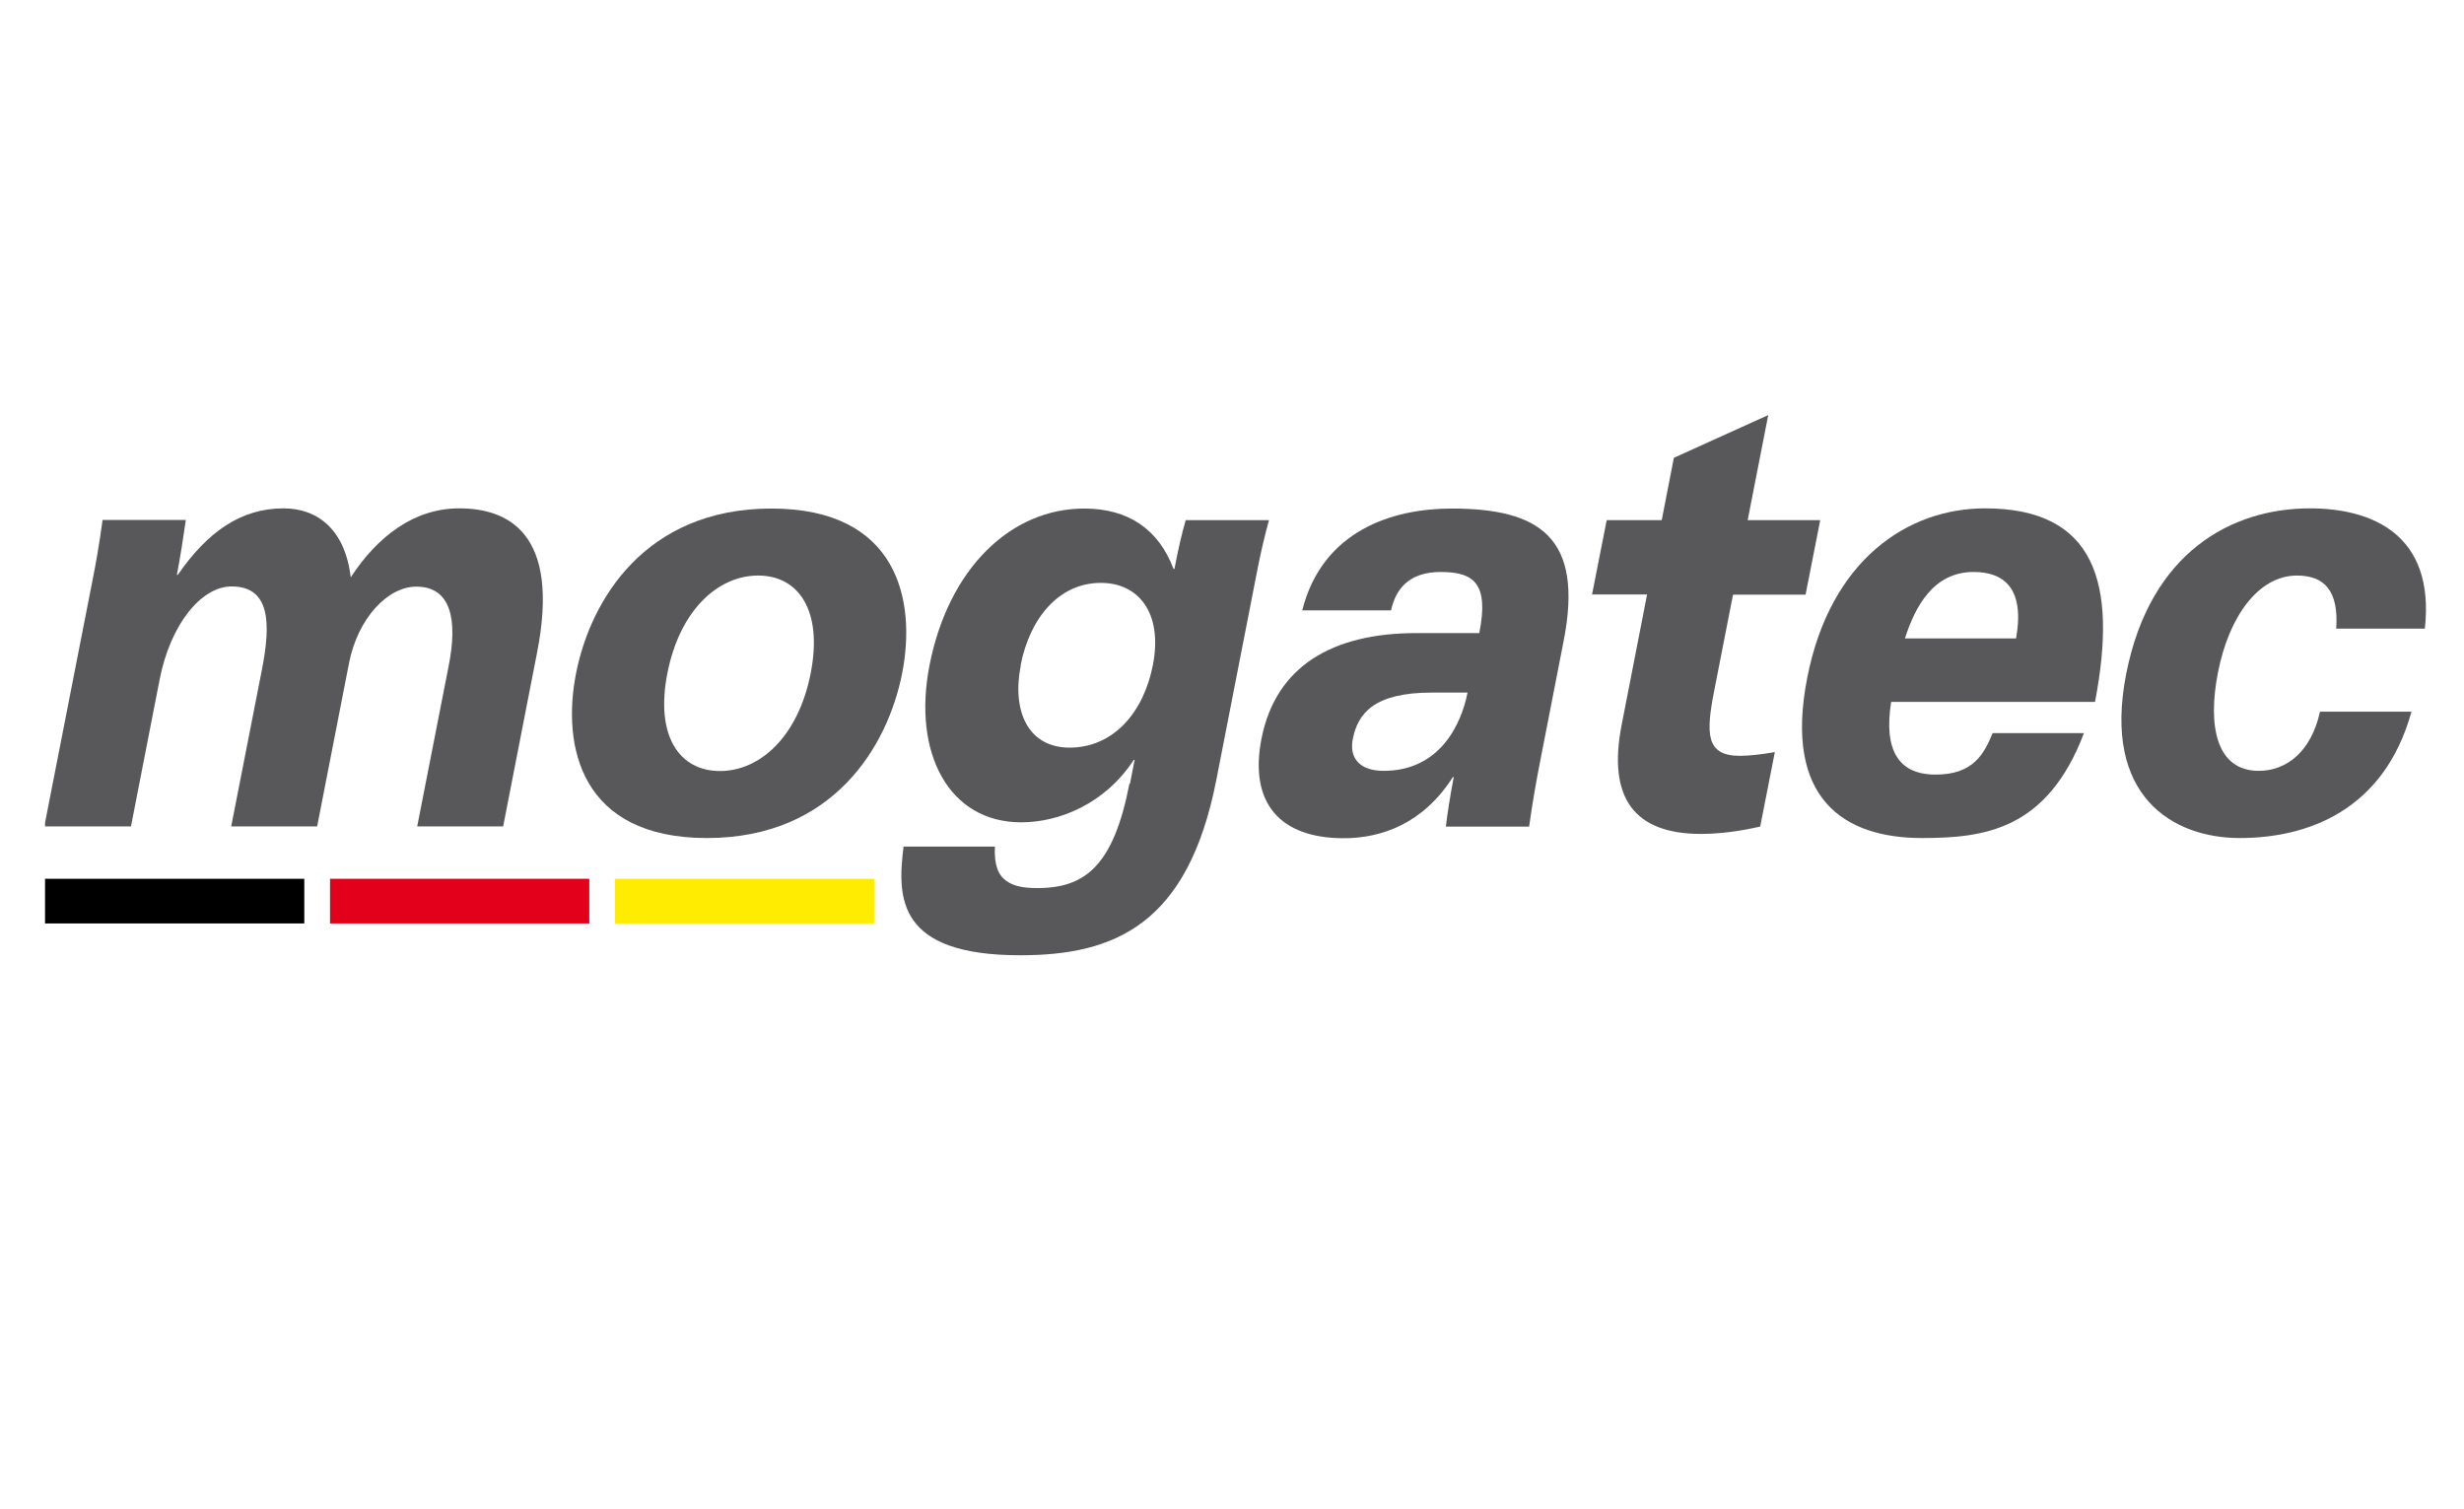
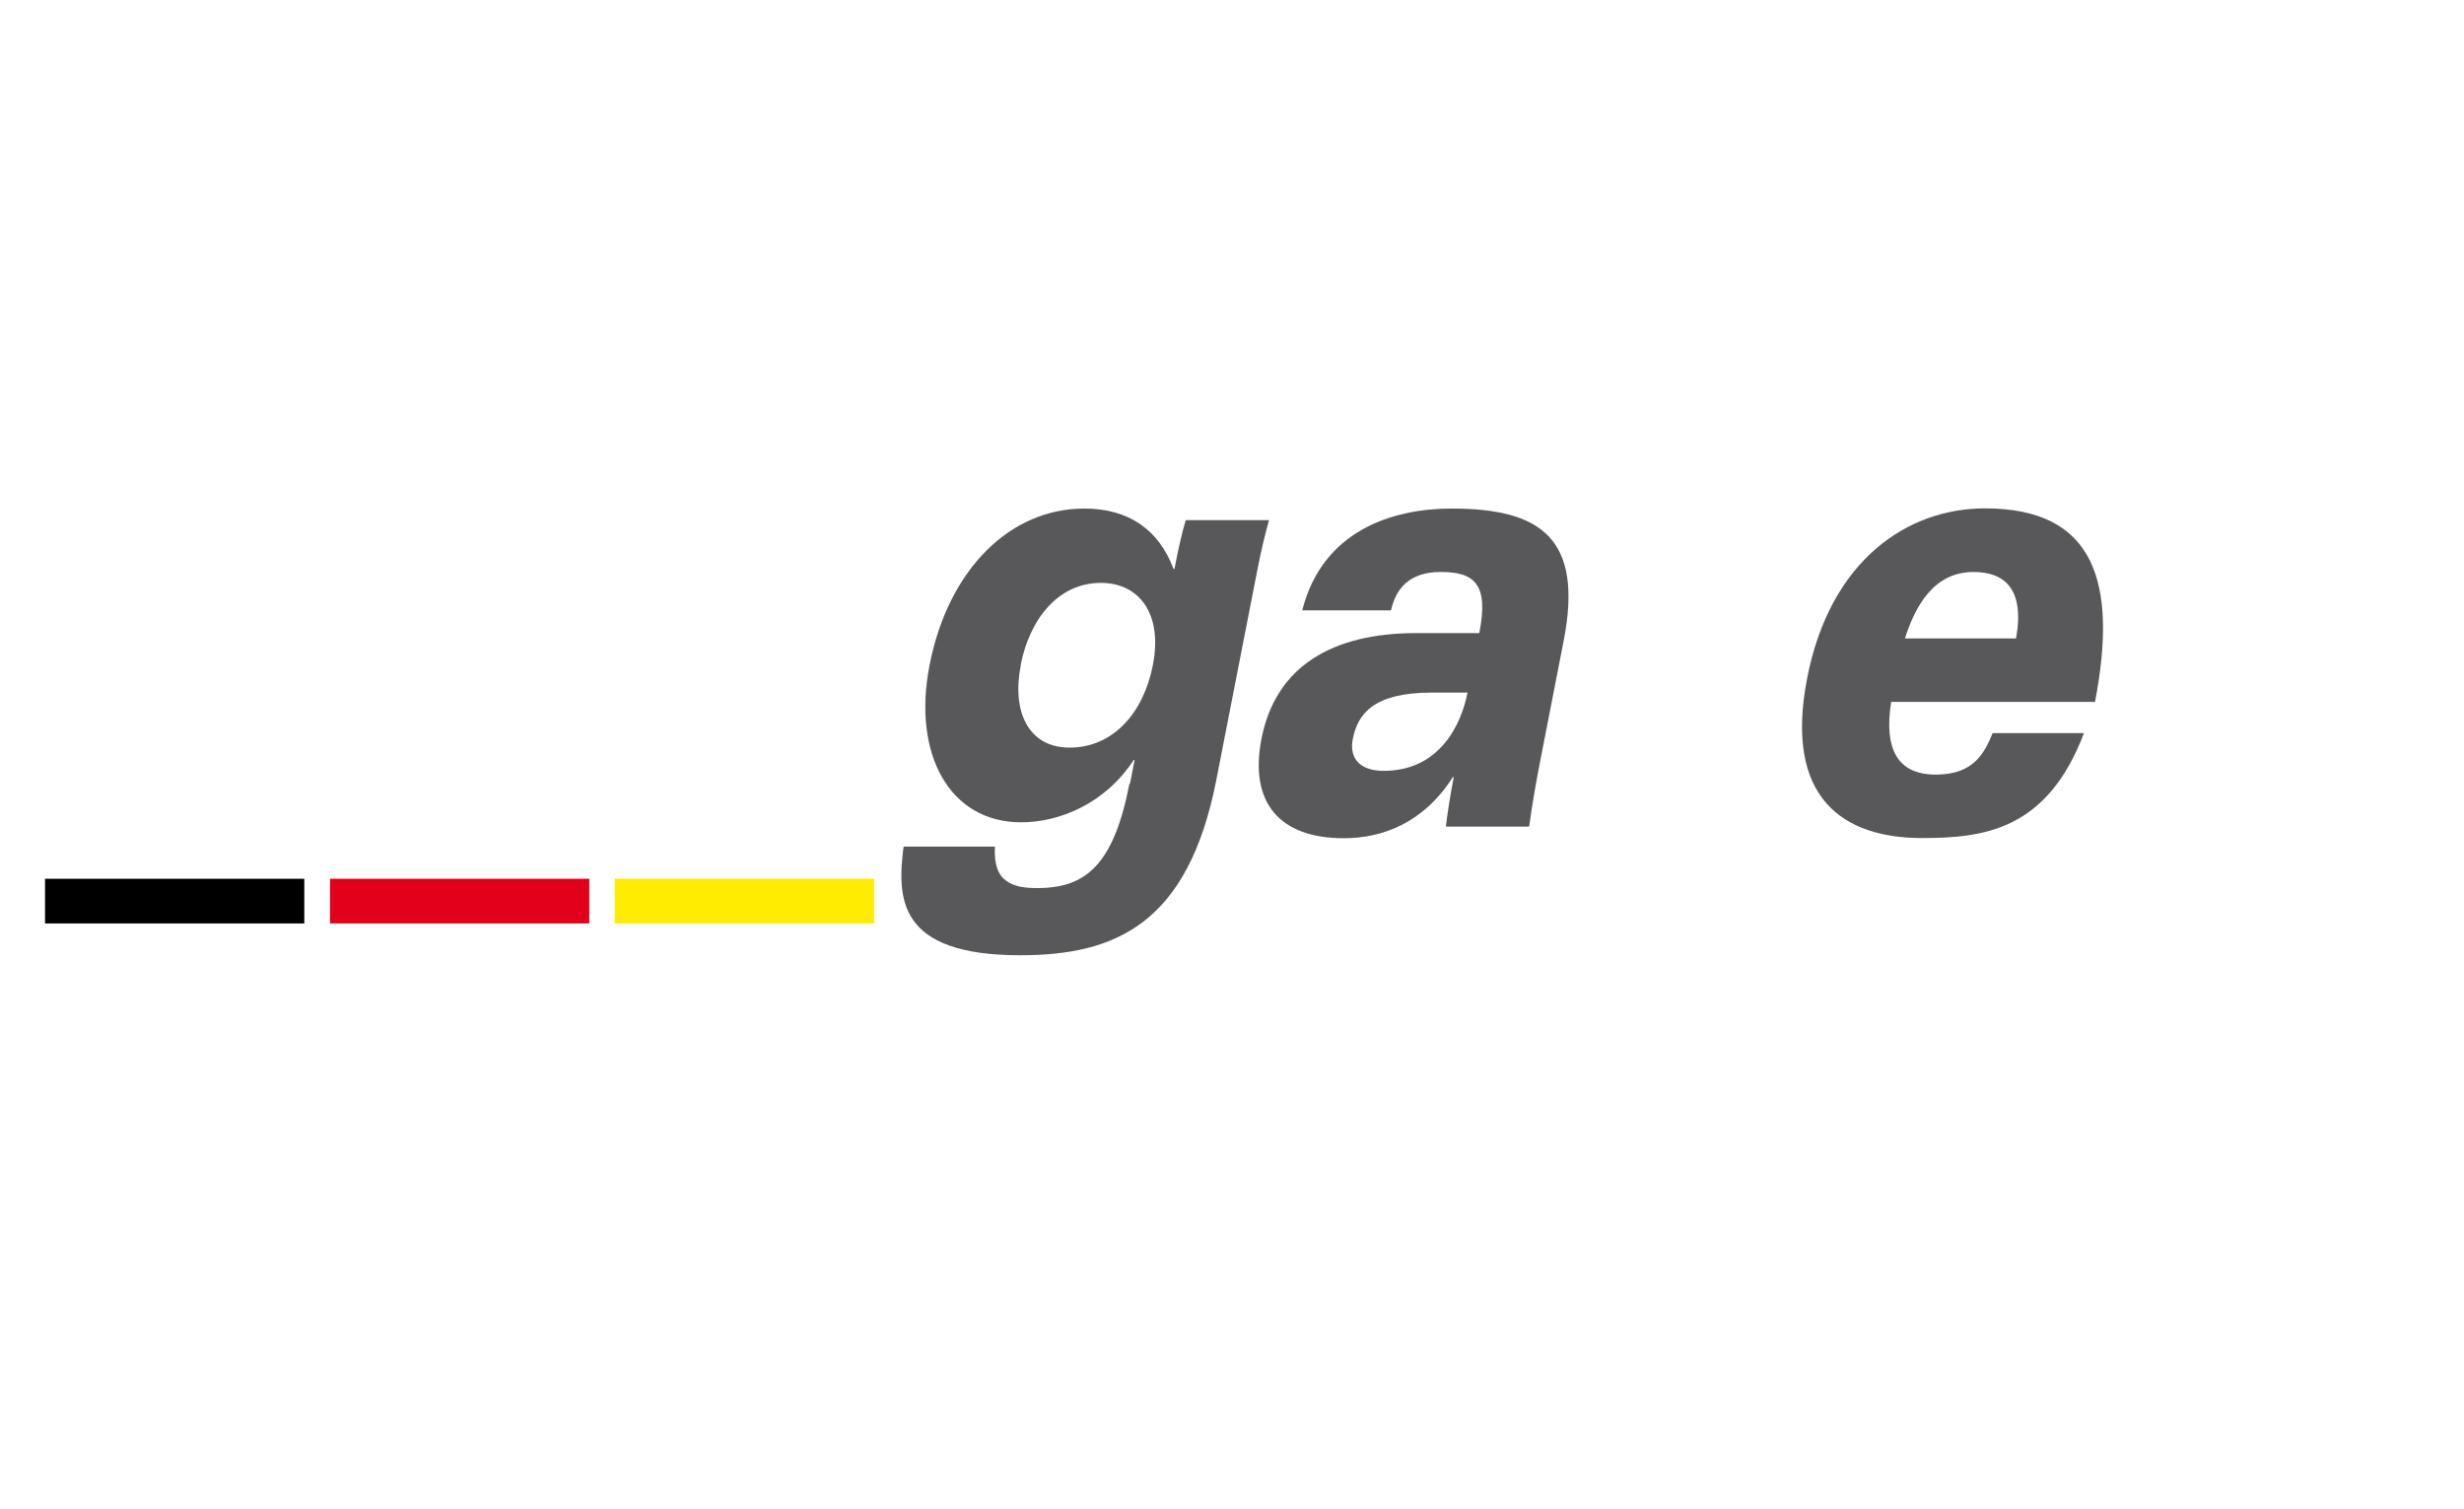
<svg xmlns="http://www.w3.org/2000/svg" id="Ebene_1" data-name="Ebene 1" viewBox="0 0 137.9 84.43">
  <defs>
    <style> .cls-1 { fill: none; } .cls-2 { clip-path: url(#clippath-10); } .cls-3 { clip-path: url(#clippath-1); } .cls-4 { clip-path: url(#clippath-3); } .cls-5 { clip-path: url(#clippath-4); } .cls-6 { clip-path: url(#clippath-2); } .cls-7 { clip-path: url(#clippath-7); } .cls-8 { clip-path: url(#clippath-6); } .cls-9 { clip-path: url(#clippath-9); } .cls-10 { clip-path: url(#clippath-8); } .cls-11 { clip-path: url(#clippath-5); } .cls-12 { fill: #ffec00; } .cls-13 { fill: #58585a; } .cls-14 { clip-path: url(#clippath); } .cls-15 { fill: #e2001a; } </style>
    <clipPath id="clippath">
      <rect class="cls-1" width="137.9" height="84.43" />
    </clipPath>
    <clipPath id="clippath-1">
-       <rect class="cls-1" x="2.52" y="23.23" width="133.43" height="44.71" />
-     </clipPath>
+       </clipPath>
    <clipPath id="clippath-2">
-       <rect class="cls-1" x="2.52" y="23.23" width="133.43" height="44.71" />
-     </clipPath>
+       </clipPath>
    <clipPath id="clippath-3">
      <rect class="cls-1" x="2.52" y="23.23" width="133.43" height="44.71" />
    </clipPath>
    <clipPath id="clippath-4">
      <rect class="cls-1" x="2.52" y="23.23" width="133.43" height="44.71" />
    </clipPath>
    <clipPath id="clippath-5">
-       <rect class="cls-1" x="2.52" y="23.23" width="133.43" height="44.71" />
-     </clipPath>
+       </clipPath>
    <clipPath id="clippath-6">
      <rect class="cls-1" x="2.52" y="23.23" width="133.43" height="44.71" />
    </clipPath>
    <clipPath id="clippath-7">
      <rect class="cls-1" x="2.52" y="23.23" width="133.43" height="44.71" />
    </clipPath>
    <clipPath id="clippath-8">
      <rect class="cls-1" width="137.9" height="84.43" />
    </clipPath>
    <clipPath id="clippath-9">
      <rect class="cls-1" width="137.9" height="84.43" />
    </clipPath>
    <clipPath id="clippath-10">
      <rect class="cls-1" width="137.9" height="84.43" />
    </clipPath>
  </defs>
  <g class="cls-14">
    <g>
      <g class="cls-3">
        <path class="cls-13" d="M2.52,46.25h4.81l1.6-8.2c.61-3.14,2.35-5.23,4.03-5.23,2.18,0,2.2,2.08,1.7,4.65l-1.72,8.78h4.81l1.78-9.12c.49-2.53,2.17-4.3,3.77-4.3,1.96,0,2.32,1.88,1.81,4.44l-1.76,8.98h4.81l1.9-9.74c1.32-6.73-1.68-8.06-4.36-8.06-2.53,0-4.57,1.57-6.07,3.86-.32-2.7-1.88-3.86-3.76-3.86-2.38,0-4.24,1.3-5.92,3.72h-.05c.2-1.03.35-2.05.5-3.07h-4.66c-.15,1.16-.37,2.43-.59,3.52l-2.67,13.63Z" />
      </g>
      <g class="cls-6">
-         <path class="cls-13" d="M32.24,37.68c-.8,4.06.23,9.22,7.32,9.22s10.13-5.16,10.93-9.22c.8-4.07-.23-9.22-7.32-9.22s-10.13,5.16-10.93,9.22M37.35,37.68c.69-3.52,2.82-5.47,5.08-5.47s3.63,1.95,2.94,5.47c-.69,3.52-2.82,5.47-5.08,5.47s-3.63-1.95-2.94-5.47" />
-       </g>
+         </g>
      <g class="cls-4">
        <path class="cls-13" d="M63.21,43.86c-.89,4.58-2.47,5.84-5.15,5.84-.68,0-1.29-.07-1.75-.41-.44-.31-.68-.89-.63-1.91h-5.11c-.37,2.9-.34,6.08,6.53,6.08,5.31,0,9.39-1.74,10.97-9.8l2.31-11.82c.19-.99.45-2.05.64-2.73h-4.66c-.22.75-.43,1.67-.63,2.73h-.05c-.83-2.19-2.5-3.38-5-3.38-4.11,0-7.6,3.35-8.66,8.78-.96,4.92,1.09,8.78,5.13,8.78,2.13,0,4.69-1.03,6.3-3.49h.05l-.26,1.33ZM57.12,37.23c.52-2.66,2.16-4.61,4.49-4.61,2.13,0,3.48,1.71,2.91,4.61-.53,2.7-2.25,4.61-4.66,4.61-2.28,0-3.25-1.98-2.73-4.61" />
      </g>
      <g class="cls-5">
        <path class="cls-13" d="M77.85,34.16c.26-1.19,1-2.15,2.78-2.15,1.9,0,2.7.68,2.16,3.42h-3.51c-4.71,0-7.88,1.85-8.68,5.91-.7,3.59,1.02,5.57,4.6,5.57,2.13,0,4.45-.82,6.11-3.42h.05c-.18.92-.38,2.19-.44,2.77h4.66c.17-1.26.4-2.56.65-3.83l1.28-6.56c1.14-5.81-1.36-7.41-6.27-7.41-3.31,0-7.23,1.23-8.36,5.7h4.96ZM82.13,38.77c-.35,1.78-1.56,4.37-4.69,4.37-1.35,0-1.94-.72-1.73-1.78.28-1.43,1.19-2.6,4.42-2.6,0,0,2.01,0,2.01,0Z" />
      </g>
      <g class="cls-11">
        <path class="cls-13" d="M89.09,33.27h3.09l-1.42,7.28c-.82,4.17.76,6.12,4.44,6.12,1.5,0,2.84-.31,3.31-.41l.82-4.17c-.78.14-1.49.21-1.95.21-1.93,0-1.91-1.26-1.44-3.66l1.05-5.36h4.06l.82-4.17h-4.06l1.15-5.88-5.28,2.39-.68,3.49h-3.08l-.82,4.16Z" />
      </g>
      <g class="cls-8">
        <path class="cls-13" d="M117.25,39.28c1.28-6.69-.01-10.83-6.16-10.83-4.31,0-8.66,2.87-9.95,9.5-1.32,6.76,2.06,8.95,6.42,8.95,3.48,0,7.01-.44,9.07-5.87h-5.11c-.48,1.16-1.08,2.32-3.19,2.32s-2.91-1.4-2.49-4.07c0,0,11.41,0,11.41,0ZM106.61,35.73c.57-1.78,1.6-3.72,3.84-3.72,1.71,0,2.88.92,2.38,3.72h-6.22Z" />
      </g>
      <g class="cls-7">
-         <path class="cls-13" d="M129.84,39.83c-.49,2.22-1.85,3.31-3.43,3.31-2.36,0-2.87-2.49-2.28-5.5.61-3.14,2.27-5.43,4.42-5.43,1.55,0,2.34.86,2.2,2.97h4.96c.58-5.3-3-6.73-6.43-6.73-4.36,0-8.95,2.43-10.29,9.29-1.33,6.83,2.62,9.16,6.36,9.16s8.07-1.5,9.61-7.07c0,0-5.11,0-5.11,0Z" />
-       </g>
+         </g>
    </g>
  </g>
  <g class="cls-10">
    <rect x="2.52" y="49.18" width="14.51" height="2.5" />
  </g>
  <g class="cls-9">
    <rect class="cls-15" x="18.47" y="49.18" width="14.51" height="2.5" />
  </g>
  <g class="cls-2">
    <rect class="cls-12" x="34.41" y="49.18" width="14.51" height="2.5" />
  </g>
</svg>